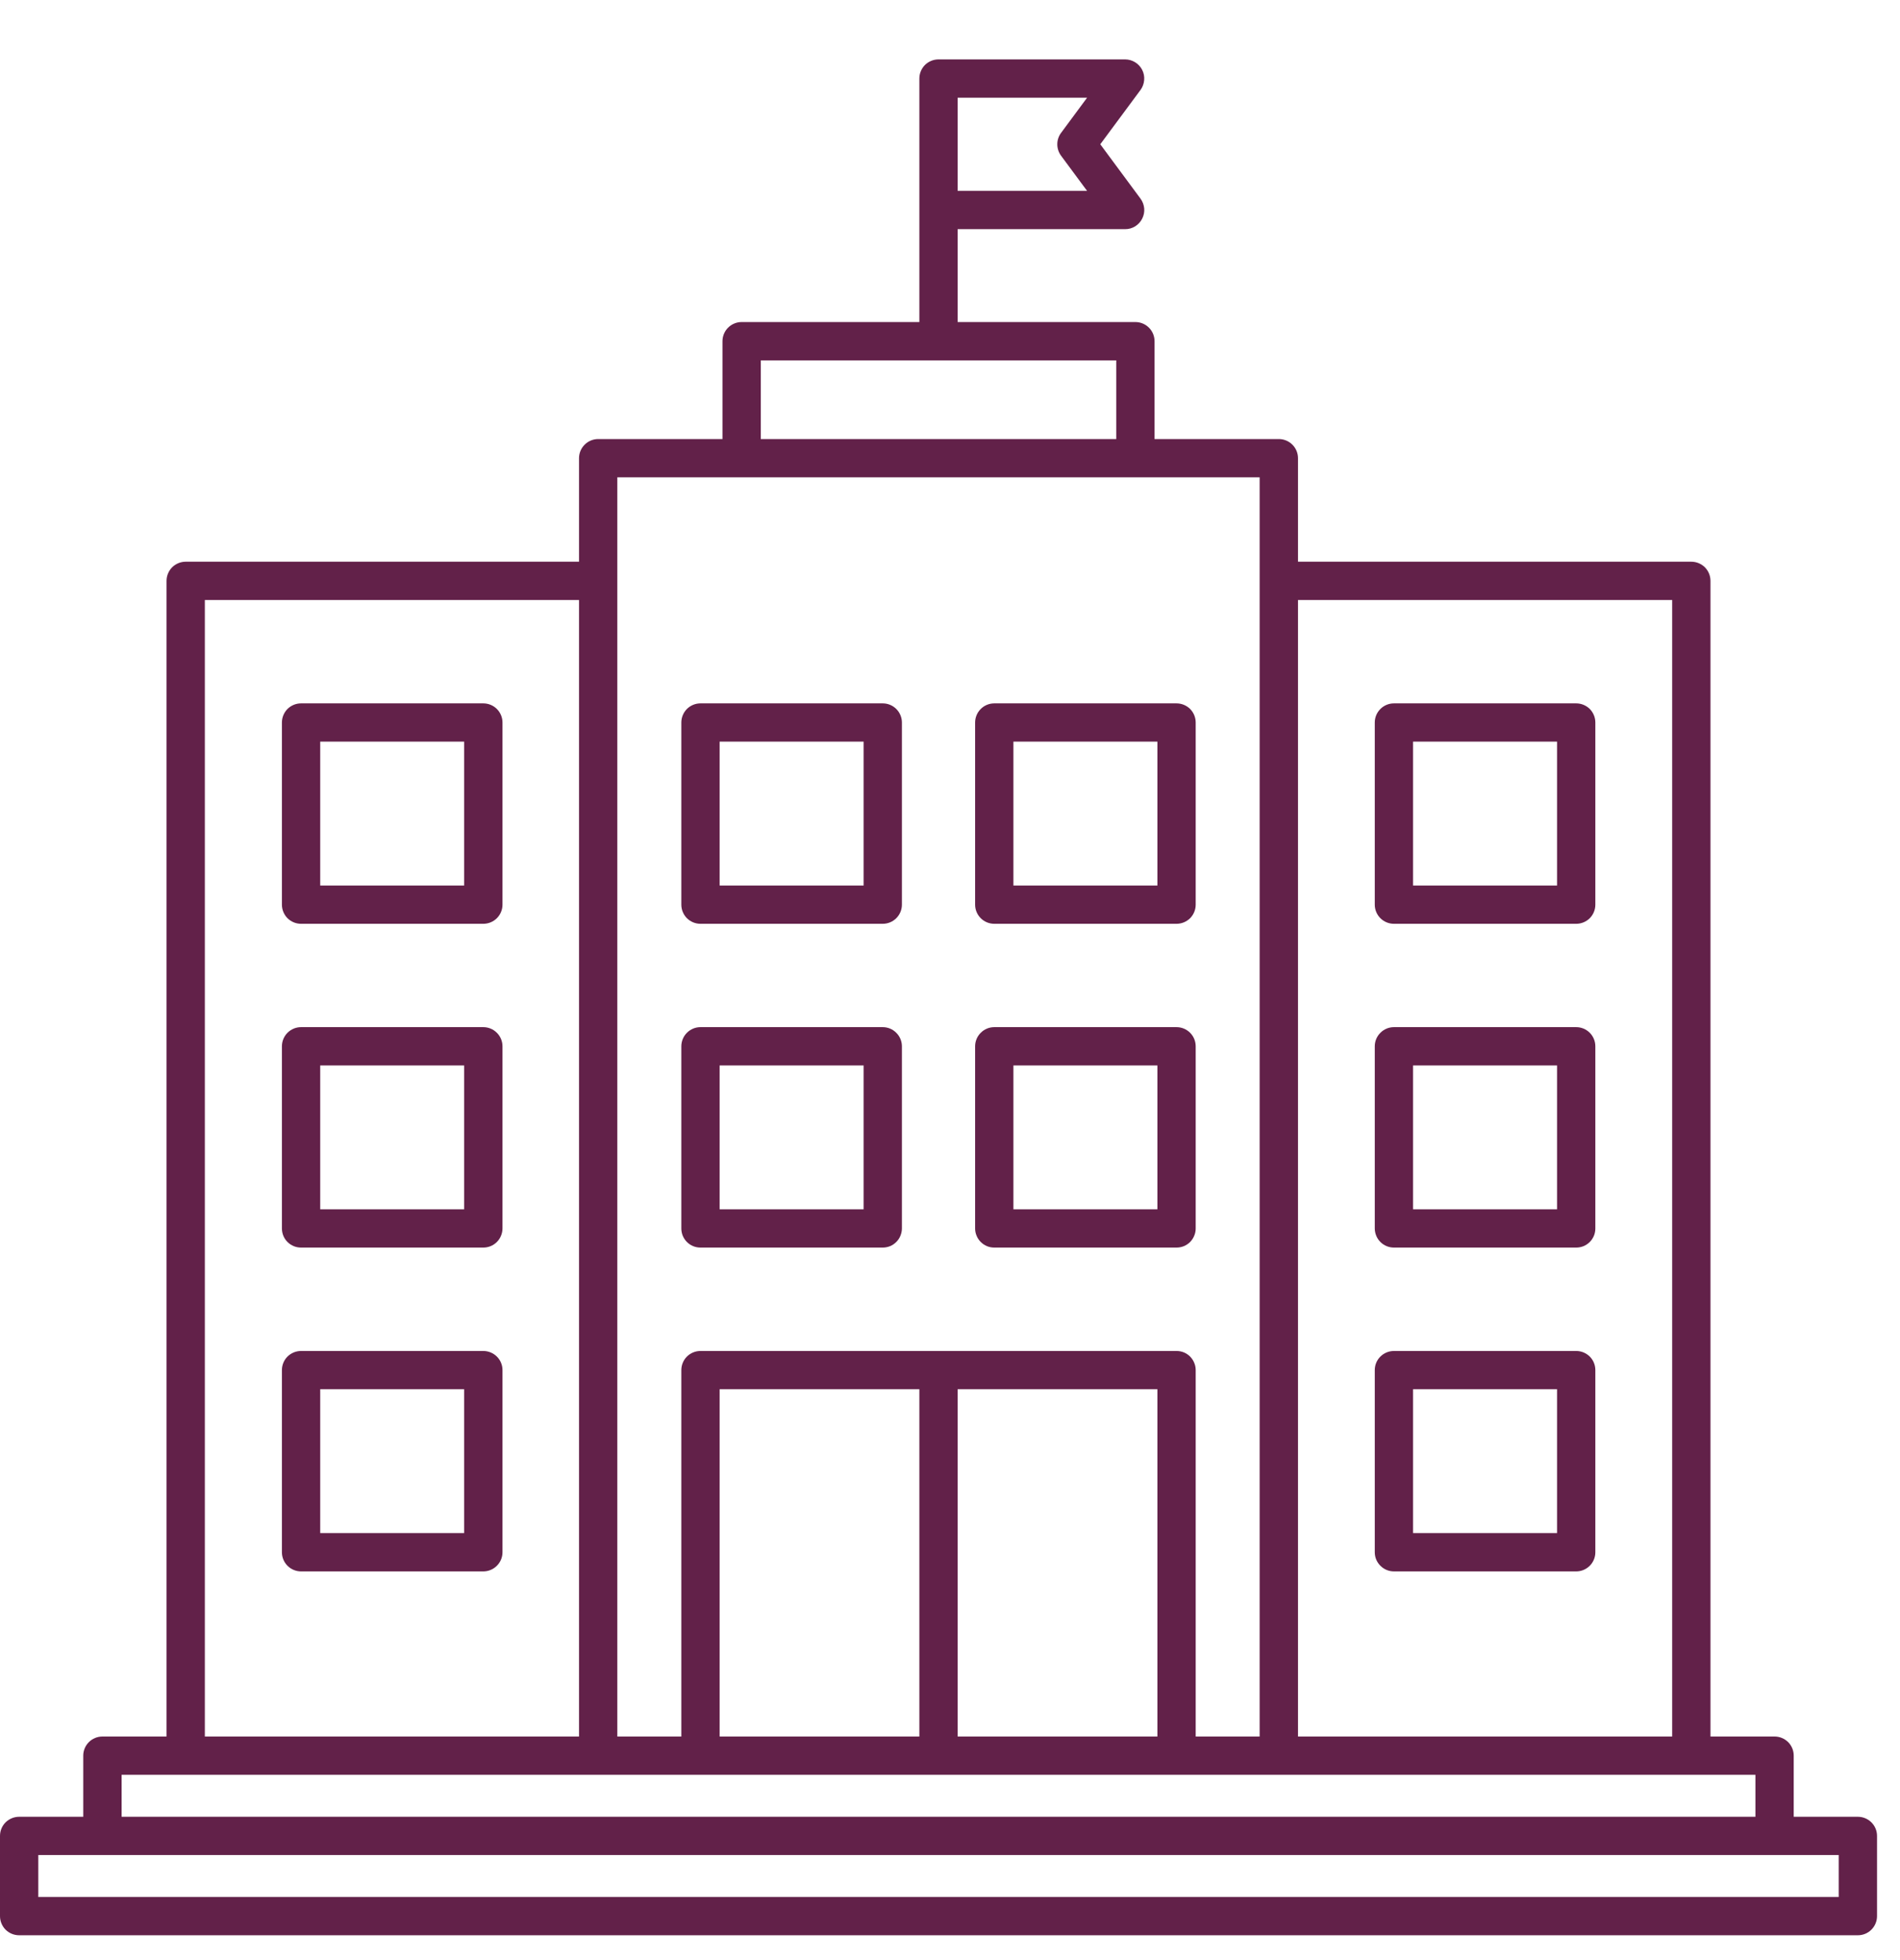
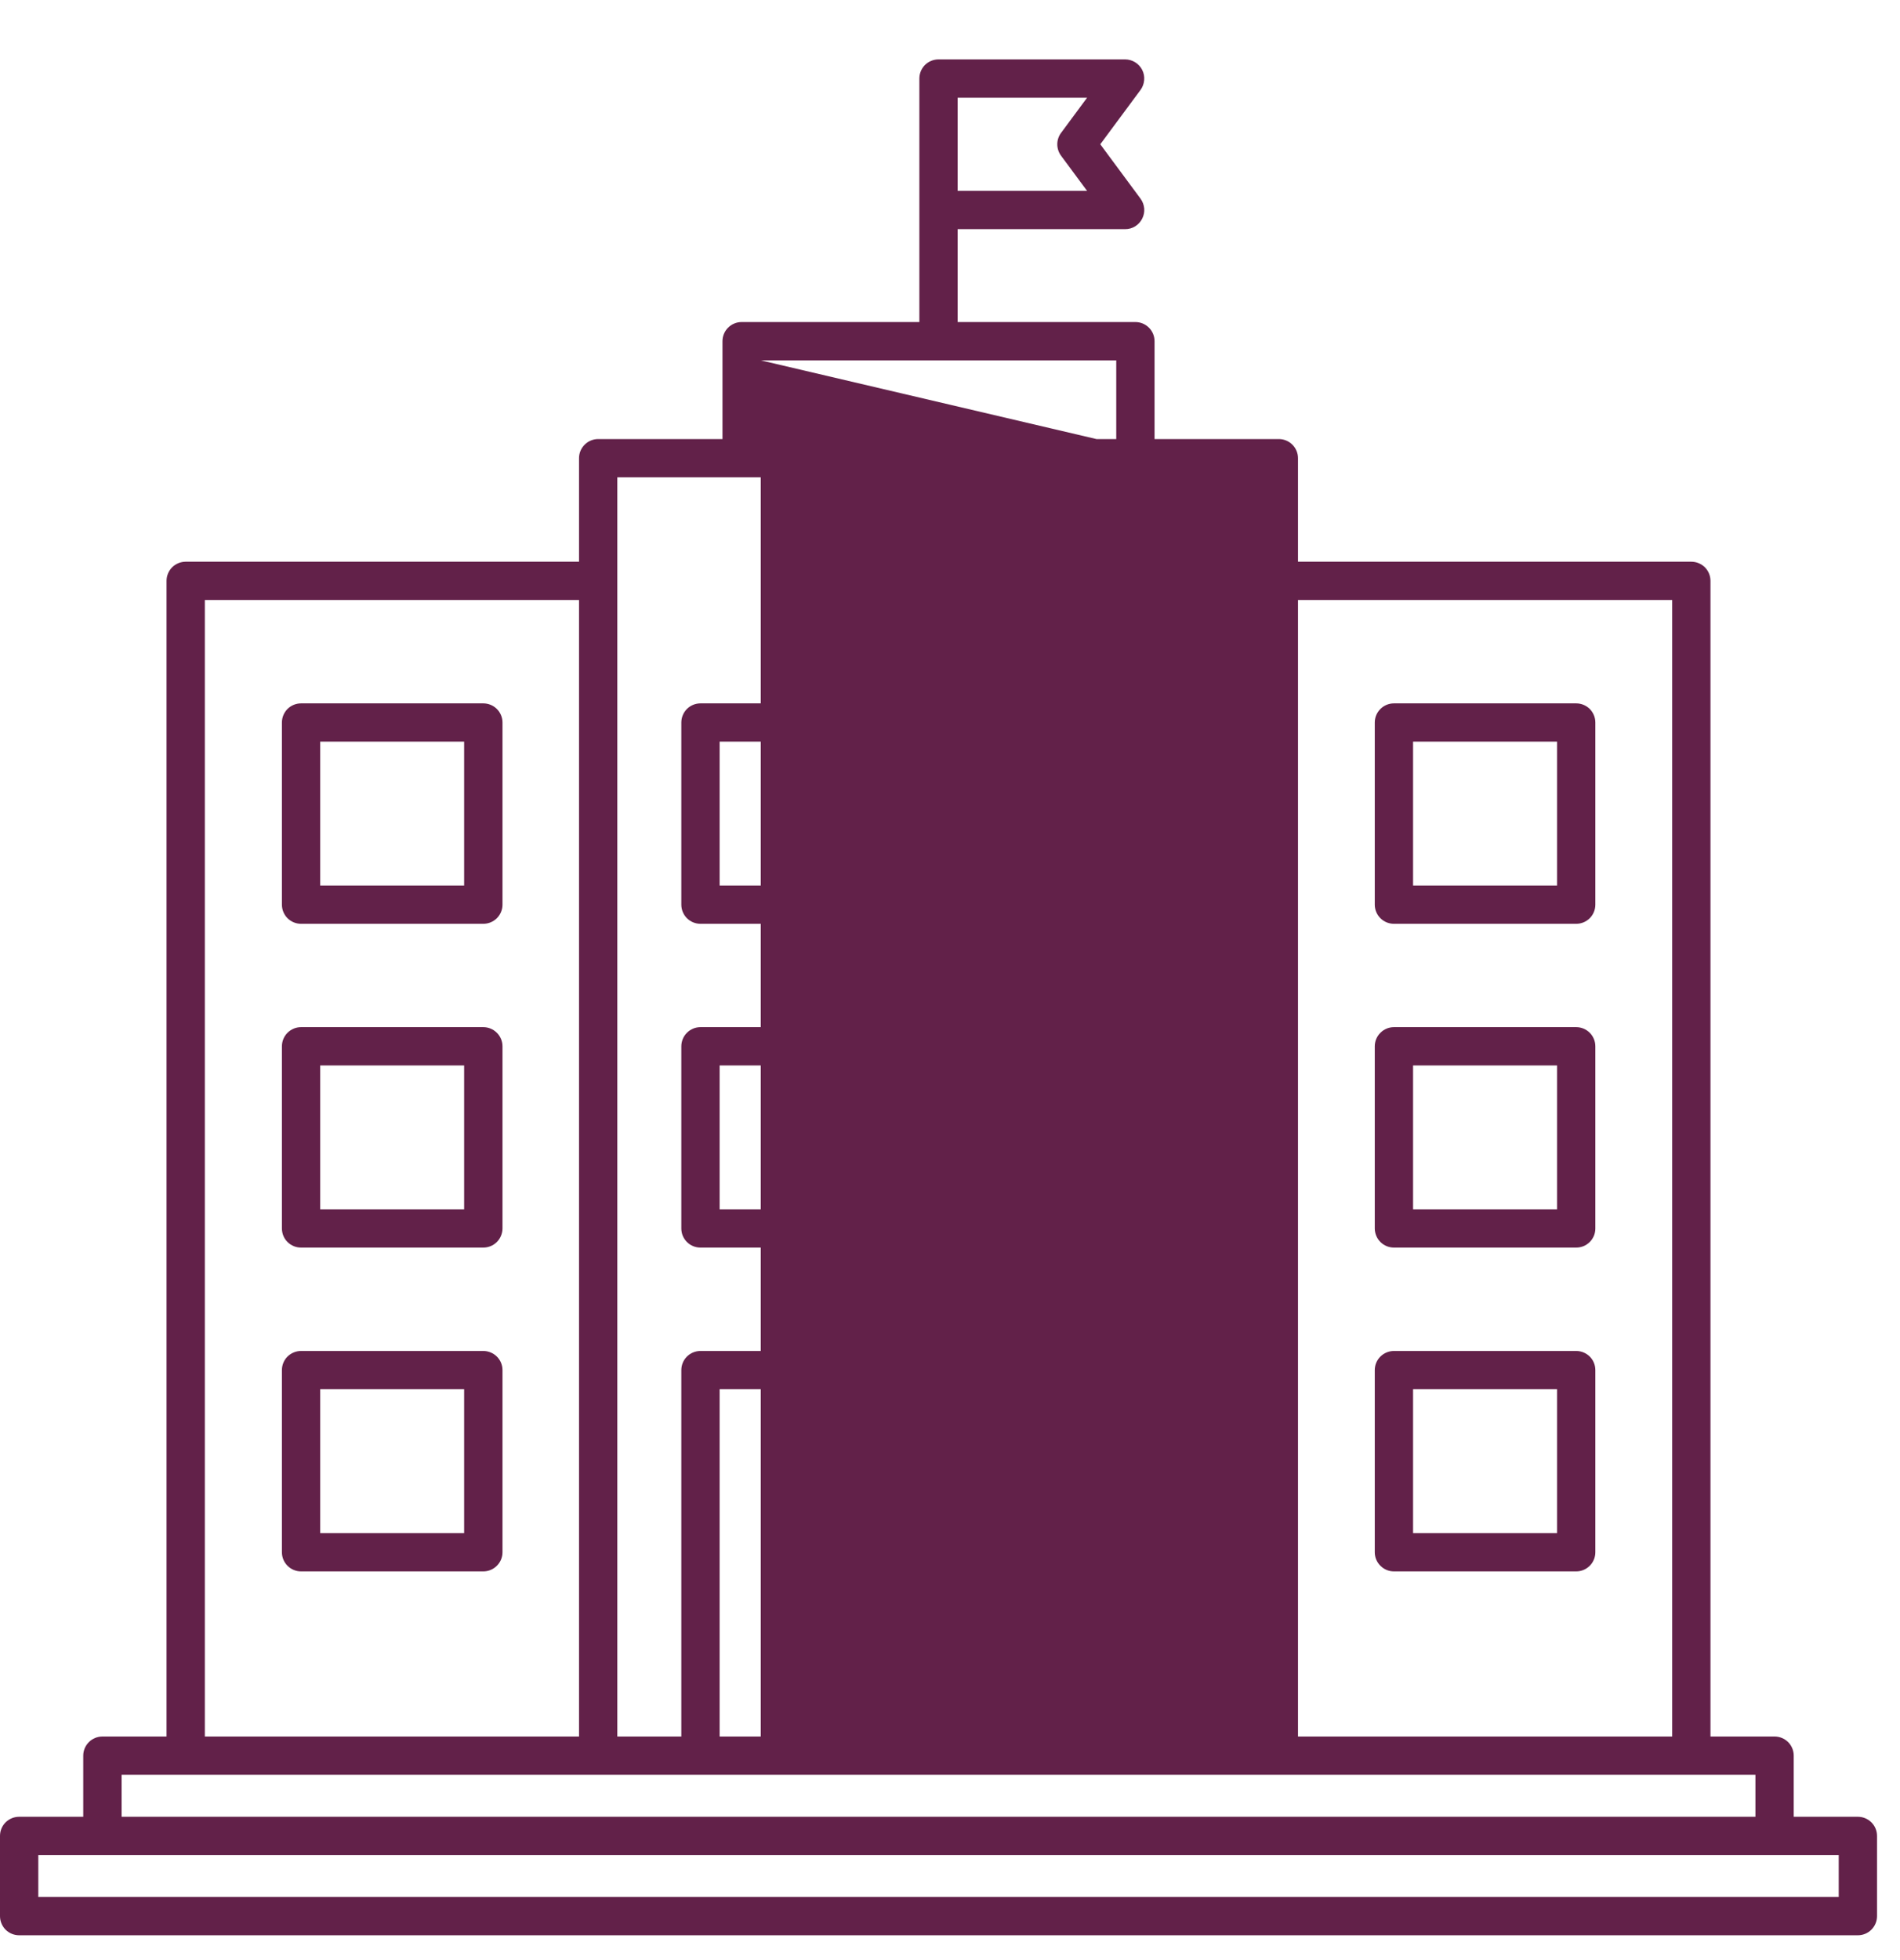
<svg xmlns="http://www.w3.org/2000/svg" width="32" height="33" viewBox="0 0 32 33" fill="none">
-   <path d="M31.29 30.587H30.21V29.558C30.21 29.473 30.177 29.391 30.116 29.33C30.055 29.27 29.974 29.236 29.888 29.236H28.808V9.779C28.808 9.694 28.774 9.612 28.714 9.551C28.653 9.491 28.571 9.457 28.485 9.457H21.861V7.714C21.861 7.628 21.827 7.547 21.766 7.486C21.706 7.426 21.624 7.392 21.538 7.392H19.445V5.745C19.445 5.659 19.411 5.577 19.351 5.517C19.29 5.456 19.208 5.422 19.123 5.422H16.129V3.858H18.949C19.009 3.859 19.067 3.842 19.118 3.811C19.169 3.779 19.21 3.735 19.237 3.681C19.264 3.628 19.276 3.568 19.271 3.509C19.265 3.449 19.244 3.393 19.209 3.345L18.531 2.429L19.209 1.514C19.244 1.466 19.265 1.409 19.27 1.35C19.276 1.29 19.264 1.23 19.237 1.177C19.21 1.124 19.169 1.079 19.118 1.048C19.067 1.017 19.009 1 18.949 1H15.806C15.721 1 15.639 1.034 15.578 1.094C15.518 1.155 15.484 1.237 15.484 1.322V5.422H12.49C12.405 5.422 12.323 5.456 12.262 5.517C12.202 5.577 12.168 5.659 12.168 5.745V7.392H10.075C9.989 7.392 9.907 7.426 9.847 7.486C9.786 7.547 9.752 7.628 9.752 7.714V9.457H3.127C3.042 9.457 2.96 9.491 2.899 9.551C2.839 9.612 2.805 9.694 2.805 9.779V29.236H1.725C1.639 29.236 1.557 29.27 1.497 29.33C1.436 29.391 1.402 29.473 1.402 29.558V30.587H0.323C0.237 30.587 0.155 30.621 0.094 30.681C0.034 30.741 0 30.823 0 30.909V32.26C0 32.345 0.034 32.427 0.094 32.488C0.155 32.548 0.237 32.582 0.323 32.582H31.29C31.376 32.582 31.458 32.548 31.518 32.488C31.579 32.427 31.613 32.345 31.613 32.26V30.909C31.613 30.823 31.579 30.741 31.518 30.681C31.458 30.621 31.376 30.587 31.29 30.587ZM16.129 1.645H18.309L17.87 2.238C17.829 2.293 17.807 2.36 17.807 2.429C17.807 2.498 17.829 2.565 17.87 2.621L18.309 3.214H16.129V1.645ZM28.163 10.102V29.236H21.861V10.102H28.163ZM12.813 6.067H18.8V7.392H12.813V6.067ZM21.215 8.036V29.236H20.138V23.067C20.138 23.024 20.13 22.983 20.113 22.944C20.097 22.904 20.073 22.869 20.044 22.839C20.014 22.809 19.978 22.785 19.939 22.769C19.9 22.753 19.858 22.745 19.815 22.745H11.797C11.712 22.745 11.63 22.779 11.569 22.839C11.509 22.899 11.475 22.981 11.475 23.067V29.236H10.397V8.036H21.215ZM12.12 29.236V23.389H15.484V29.236H12.12ZM16.129 23.389H19.493V29.236H16.129V23.389ZM3.45 10.102H9.752V29.236H3.45V10.102ZM2.048 29.88H29.565V30.587H2.048V29.88ZM30.968 31.938H0.645V31.231H30.968V31.938ZM8.14 11.842H5.07C4.985 11.842 4.903 11.876 4.842 11.936C4.782 11.997 4.748 12.079 4.748 12.164V15.231C4.748 15.316 4.782 15.398 4.842 15.459C4.903 15.519 4.985 15.553 5.07 15.553H8.14C8.225 15.553 8.308 15.519 8.368 15.459C8.429 15.398 8.463 15.316 8.463 15.231V12.164C8.463 12.079 8.429 11.997 8.368 11.936C8.308 11.876 8.225 11.842 8.14 11.842ZM7.817 14.909H5.393V12.486H7.817V14.909ZM8.14 17.293H5.07C4.985 17.293 4.903 17.327 4.842 17.388C4.782 17.448 4.748 17.53 4.748 17.616V20.682C4.748 20.724 4.756 20.766 4.772 20.805C4.788 20.845 4.812 20.88 4.842 20.91C4.872 20.94 4.908 20.964 4.947 20.98C4.986 20.996 5.028 21.004 5.07 21.004H8.14C8.182 21.004 8.224 20.996 8.263 20.98C8.303 20.964 8.338 20.94 8.368 20.91C8.398 20.88 8.422 20.845 8.438 20.805C8.454 20.766 8.463 20.724 8.463 20.682V17.616C8.463 17.53 8.429 17.448 8.368 17.388C8.308 17.327 8.225 17.293 8.14 17.293ZM7.817 20.36H5.393V17.938H7.817V20.36ZM8.14 22.745H5.07C4.985 22.745 4.903 22.779 4.842 22.839C4.782 22.899 4.748 22.981 4.748 23.067V26.134C4.748 26.219 4.782 26.301 4.842 26.361C4.903 26.422 4.985 26.456 5.07 26.456H8.14C8.225 26.456 8.308 26.422 8.368 26.361C8.429 26.301 8.463 26.219 8.463 26.134V23.067C8.463 22.981 8.429 22.899 8.368 22.839C8.308 22.779 8.225 22.745 8.14 22.745ZM7.817 25.811H5.393V23.389H7.817V25.811ZM23.477 15.553H26.547C26.632 15.553 26.714 15.519 26.775 15.459C26.835 15.398 26.869 15.316 26.869 15.231V12.164C26.869 12.079 26.835 11.997 26.775 11.936C26.714 11.876 26.632 11.842 26.547 11.842H23.477C23.391 11.842 23.309 11.876 23.249 11.936C23.188 11.997 23.154 12.079 23.154 12.164V15.231C23.154 15.316 23.188 15.398 23.249 15.459C23.309 15.519 23.391 15.553 23.477 15.553ZM23.799 12.486H26.224V14.909H23.799V12.486ZM23.477 21.004H26.547C26.589 21.004 26.631 20.996 26.67 20.98C26.709 20.964 26.745 20.94 26.775 20.91C26.805 20.88 26.828 20.845 26.845 20.805C26.861 20.766 26.869 20.724 26.869 20.682V17.616C26.869 17.53 26.835 17.448 26.775 17.388C26.714 17.327 26.632 17.293 26.547 17.293H23.477C23.391 17.293 23.309 17.327 23.249 17.388C23.188 17.448 23.154 17.53 23.154 17.616V20.682C23.154 20.724 23.163 20.766 23.179 20.805C23.195 20.845 23.219 20.88 23.249 20.91C23.279 20.94 23.314 20.964 23.354 20.98C23.393 20.996 23.435 21.004 23.477 21.004ZM23.799 17.938H26.224V20.36H23.799V17.938ZM23.477 26.456H26.547C26.632 26.456 26.714 26.422 26.775 26.361C26.835 26.301 26.869 26.219 26.869 26.134V23.067C26.869 22.981 26.835 22.899 26.775 22.839C26.714 22.779 26.632 22.745 26.547 22.745H23.477C23.391 22.745 23.309 22.779 23.249 22.839C23.188 22.899 23.154 22.981 23.154 23.067V26.134C23.154 26.219 23.188 26.301 23.249 26.361C23.309 26.422 23.391 26.456 23.477 26.456ZM23.799 23.389H26.224V25.811H23.799V23.389ZM11.797 21.004H14.867C14.909 21.004 14.951 20.996 14.991 20.98C15.03 20.964 15.065 20.94 15.095 20.91C15.125 20.88 15.149 20.845 15.165 20.805C15.181 20.766 15.19 20.724 15.19 20.682V17.616C15.19 17.53 15.156 17.448 15.095 17.388C15.035 17.327 14.953 17.293 14.867 17.293H11.797C11.712 17.293 11.63 17.327 11.569 17.388C11.509 17.448 11.475 17.53 11.475 17.616V20.682C11.475 20.724 11.483 20.766 11.499 20.805C11.516 20.845 11.539 20.88 11.569 20.91C11.599 20.94 11.635 20.964 11.674 20.98C11.713 20.996 11.755 21.004 11.797 21.004ZM12.12 17.938H14.545V20.36H12.12V17.938ZM16.746 21.004H19.815C19.858 21.004 19.9 20.996 19.939 20.98C19.978 20.964 20.014 20.94 20.044 20.91C20.073 20.88 20.097 20.845 20.113 20.805C20.13 20.766 20.138 20.724 20.138 20.682V17.616C20.138 17.53 20.104 17.448 20.044 17.388C19.983 17.327 19.901 17.293 19.815 17.293H16.746C16.66 17.293 16.578 17.327 16.518 17.388C16.457 17.448 16.423 17.53 16.423 17.616V20.682C16.423 20.724 16.431 20.766 16.448 20.805C16.464 20.845 16.488 20.88 16.518 20.91C16.548 20.94 16.583 20.964 16.622 20.98C16.661 20.996 16.703 21.004 16.746 21.004ZM17.068 17.938H19.493V20.36H17.068V17.938ZM11.797 15.553H14.867C14.953 15.553 15.035 15.519 15.095 15.459C15.156 15.398 15.19 15.316 15.19 15.231V12.164C15.19 12.079 15.156 11.997 15.095 11.936C15.035 11.876 14.953 11.842 14.867 11.842H11.797C11.712 11.842 11.63 11.876 11.569 11.936C11.509 11.997 11.475 12.079 11.475 12.164V15.231C11.475 15.316 11.509 15.398 11.569 15.459C11.63 15.519 11.712 15.553 11.797 15.553ZM12.12 12.486H14.545V14.909H12.12V12.486ZM16.746 15.553H19.815C19.901 15.553 19.983 15.519 20.044 15.459C20.104 15.398 20.138 15.316 20.138 15.231V12.164C20.138 12.079 20.104 11.997 20.044 11.936C19.983 11.876 19.901 11.842 19.815 11.842H16.746C16.66 11.842 16.578 11.876 16.518 11.936C16.457 11.997 16.423 12.079 16.423 12.164V15.231C16.423 15.316 16.457 15.398 16.518 15.459C16.578 15.519 16.66 15.553 16.746 15.553ZM17.068 12.486H19.493V14.909H17.068V12.486Z" fill="#622149" />
+   <path d="M31.29 30.587H30.21V29.558C30.21 29.473 30.177 29.391 30.116 29.33C30.055 29.27 29.974 29.236 29.888 29.236H28.808V9.779C28.808 9.694 28.774 9.612 28.714 9.551C28.653 9.491 28.571 9.457 28.485 9.457H21.861V7.714C21.861 7.628 21.827 7.547 21.766 7.486C21.706 7.426 21.624 7.392 21.538 7.392H19.445V5.745C19.445 5.659 19.411 5.577 19.351 5.517C19.29 5.456 19.208 5.422 19.123 5.422H16.129V3.858H18.949C19.009 3.859 19.067 3.842 19.118 3.811C19.169 3.779 19.21 3.735 19.237 3.681C19.264 3.628 19.276 3.568 19.271 3.509C19.265 3.449 19.244 3.393 19.209 3.345L18.531 2.429L19.209 1.514C19.244 1.466 19.265 1.409 19.27 1.35C19.276 1.29 19.264 1.23 19.237 1.177C19.21 1.124 19.169 1.079 19.118 1.048C19.067 1.017 19.009 1 18.949 1H15.806C15.721 1 15.639 1.034 15.578 1.094C15.518 1.155 15.484 1.237 15.484 1.322V5.422H12.49C12.405 5.422 12.323 5.456 12.262 5.517C12.202 5.577 12.168 5.659 12.168 5.745V7.392H10.075C9.989 7.392 9.907 7.426 9.847 7.486C9.786 7.547 9.752 7.628 9.752 7.714V9.457H3.127C3.042 9.457 2.96 9.491 2.899 9.551C2.839 9.612 2.805 9.694 2.805 9.779V29.236H1.725C1.639 29.236 1.557 29.27 1.497 29.33C1.436 29.391 1.402 29.473 1.402 29.558V30.587H0.323C0.237 30.587 0.155 30.621 0.094 30.681C0.034 30.741 0 30.823 0 30.909V32.26C0 32.345 0.034 32.427 0.094 32.488C0.155 32.548 0.237 32.582 0.323 32.582H31.29C31.376 32.582 31.458 32.548 31.518 32.488C31.579 32.427 31.613 32.345 31.613 32.26V30.909C31.613 30.823 31.579 30.741 31.518 30.681C31.458 30.621 31.376 30.587 31.29 30.587ZM16.129 1.645H18.309L17.87 2.238C17.829 2.293 17.807 2.36 17.807 2.429C17.807 2.498 17.829 2.565 17.87 2.621L18.309 3.214H16.129V1.645ZM28.163 10.102V29.236H21.861V10.102H28.163ZM12.813 6.067H18.8V7.392H12.813V6.067ZV29.236H20.138V23.067C20.138 23.024 20.13 22.983 20.113 22.944C20.097 22.904 20.073 22.869 20.044 22.839C20.014 22.809 19.978 22.785 19.939 22.769C19.9 22.753 19.858 22.745 19.815 22.745H11.797C11.712 22.745 11.63 22.779 11.569 22.839C11.509 22.899 11.475 22.981 11.475 23.067V29.236H10.397V8.036H21.215ZM12.12 29.236V23.389H15.484V29.236H12.12ZM16.129 23.389H19.493V29.236H16.129V23.389ZM3.45 10.102H9.752V29.236H3.45V10.102ZM2.048 29.88H29.565V30.587H2.048V29.88ZM30.968 31.938H0.645V31.231H30.968V31.938ZM8.14 11.842H5.07C4.985 11.842 4.903 11.876 4.842 11.936C4.782 11.997 4.748 12.079 4.748 12.164V15.231C4.748 15.316 4.782 15.398 4.842 15.459C4.903 15.519 4.985 15.553 5.07 15.553H8.14C8.225 15.553 8.308 15.519 8.368 15.459C8.429 15.398 8.463 15.316 8.463 15.231V12.164C8.463 12.079 8.429 11.997 8.368 11.936C8.308 11.876 8.225 11.842 8.14 11.842ZM7.817 14.909H5.393V12.486H7.817V14.909ZM8.14 17.293H5.07C4.985 17.293 4.903 17.327 4.842 17.388C4.782 17.448 4.748 17.53 4.748 17.616V20.682C4.748 20.724 4.756 20.766 4.772 20.805C4.788 20.845 4.812 20.88 4.842 20.91C4.872 20.94 4.908 20.964 4.947 20.98C4.986 20.996 5.028 21.004 5.07 21.004H8.14C8.182 21.004 8.224 20.996 8.263 20.98C8.303 20.964 8.338 20.94 8.368 20.91C8.398 20.88 8.422 20.845 8.438 20.805C8.454 20.766 8.463 20.724 8.463 20.682V17.616C8.463 17.53 8.429 17.448 8.368 17.388C8.308 17.327 8.225 17.293 8.14 17.293ZM7.817 20.36H5.393V17.938H7.817V20.36ZM8.14 22.745H5.07C4.985 22.745 4.903 22.779 4.842 22.839C4.782 22.899 4.748 22.981 4.748 23.067V26.134C4.748 26.219 4.782 26.301 4.842 26.361C4.903 26.422 4.985 26.456 5.07 26.456H8.14C8.225 26.456 8.308 26.422 8.368 26.361C8.429 26.301 8.463 26.219 8.463 26.134V23.067C8.463 22.981 8.429 22.899 8.368 22.839C8.308 22.779 8.225 22.745 8.14 22.745ZM7.817 25.811H5.393V23.389H7.817V25.811ZM23.477 15.553H26.547C26.632 15.553 26.714 15.519 26.775 15.459C26.835 15.398 26.869 15.316 26.869 15.231V12.164C26.869 12.079 26.835 11.997 26.775 11.936C26.714 11.876 26.632 11.842 26.547 11.842H23.477C23.391 11.842 23.309 11.876 23.249 11.936C23.188 11.997 23.154 12.079 23.154 12.164V15.231C23.154 15.316 23.188 15.398 23.249 15.459C23.309 15.519 23.391 15.553 23.477 15.553ZM23.799 12.486H26.224V14.909H23.799V12.486ZM23.477 21.004H26.547C26.589 21.004 26.631 20.996 26.67 20.98C26.709 20.964 26.745 20.94 26.775 20.91C26.805 20.88 26.828 20.845 26.845 20.805C26.861 20.766 26.869 20.724 26.869 20.682V17.616C26.869 17.53 26.835 17.448 26.775 17.388C26.714 17.327 26.632 17.293 26.547 17.293H23.477C23.391 17.293 23.309 17.327 23.249 17.388C23.188 17.448 23.154 17.53 23.154 17.616V20.682C23.154 20.724 23.163 20.766 23.179 20.805C23.195 20.845 23.219 20.88 23.249 20.91C23.279 20.94 23.314 20.964 23.354 20.98C23.393 20.996 23.435 21.004 23.477 21.004ZM23.799 17.938H26.224V20.36H23.799V17.938ZM23.477 26.456H26.547C26.632 26.456 26.714 26.422 26.775 26.361C26.835 26.301 26.869 26.219 26.869 26.134V23.067C26.869 22.981 26.835 22.899 26.775 22.839C26.714 22.779 26.632 22.745 26.547 22.745H23.477C23.391 22.745 23.309 22.779 23.249 22.839C23.188 22.899 23.154 22.981 23.154 23.067V26.134C23.154 26.219 23.188 26.301 23.249 26.361C23.309 26.422 23.391 26.456 23.477 26.456ZM23.799 23.389H26.224V25.811H23.799V23.389ZM11.797 21.004H14.867C14.909 21.004 14.951 20.996 14.991 20.98C15.03 20.964 15.065 20.94 15.095 20.91C15.125 20.88 15.149 20.845 15.165 20.805C15.181 20.766 15.19 20.724 15.19 20.682V17.616C15.19 17.53 15.156 17.448 15.095 17.388C15.035 17.327 14.953 17.293 14.867 17.293H11.797C11.712 17.293 11.63 17.327 11.569 17.388C11.509 17.448 11.475 17.53 11.475 17.616V20.682C11.475 20.724 11.483 20.766 11.499 20.805C11.516 20.845 11.539 20.88 11.569 20.91C11.599 20.94 11.635 20.964 11.674 20.98C11.713 20.996 11.755 21.004 11.797 21.004ZM12.12 17.938H14.545V20.36H12.12V17.938ZM16.746 21.004H19.815C19.858 21.004 19.9 20.996 19.939 20.98C19.978 20.964 20.014 20.94 20.044 20.91C20.073 20.88 20.097 20.845 20.113 20.805C20.13 20.766 20.138 20.724 20.138 20.682V17.616C20.138 17.53 20.104 17.448 20.044 17.388C19.983 17.327 19.901 17.293 19.815 17.293H16.746C16.66 17.293 16.578 17.327 16.518 17.388C16.457 17.448 16.423 17.53 16.423 17.616V20.682C16.423 20.724 16.431 20.766 16.448 20.805C16.464 20.845 16.488 20.88 16.518 20.91C16.548 20.94 16.583 20.964 16.622 20.98C16.661 20.996 16.703 21.004 16.746 21.004ZM17.068 17.938H19.493V20.36H17.068V17.938ZM11.797 15.553H14.867C14.953 15.553 15.035 15.519 15.095 15.459C15.156 15.398 15.19 15.316 15.19 15.231V12.164C15.19 12.079 15.156 11.997 15.095 11.936C15.035 11.876 14.953 11.842 14.867 11.842H11.797C11.712 11.842 11.63 11.876 11.569 11.936C11.509 11.997 11.475 12.079 11.475 12.164V15.231C11.475 15.316 11.509 15.398 11.569 15.459C11.63 15.519 11.712 15.553 11.797 15.553ZM12.12 12.486H14.545V14.909H12.12V12.486ZM16.746 15.553H19.815C19.901 15.553 19.983 15.519 20.044 15.459C20.104 15.398 20.138 15.316 20.138 15.231V12.164C20.138 12.079 20.104 11.997 20.044 11.936C19.983 11.876 19.901 11.842 19.815 11.842H16.746C16.66 11.842 16.578 11.876 16.518 11.936C16.457 11.997 16.423 12.079 16.423 12.164V15.231C16.423 15.316 16.457 15.398 16.518 15.459C16.578 15.519 16.66 15.553 16.746 15.553ZM17.068 12.486H19.493V14.909H17.068V12.486Z" fill="#622149" />
</svg>